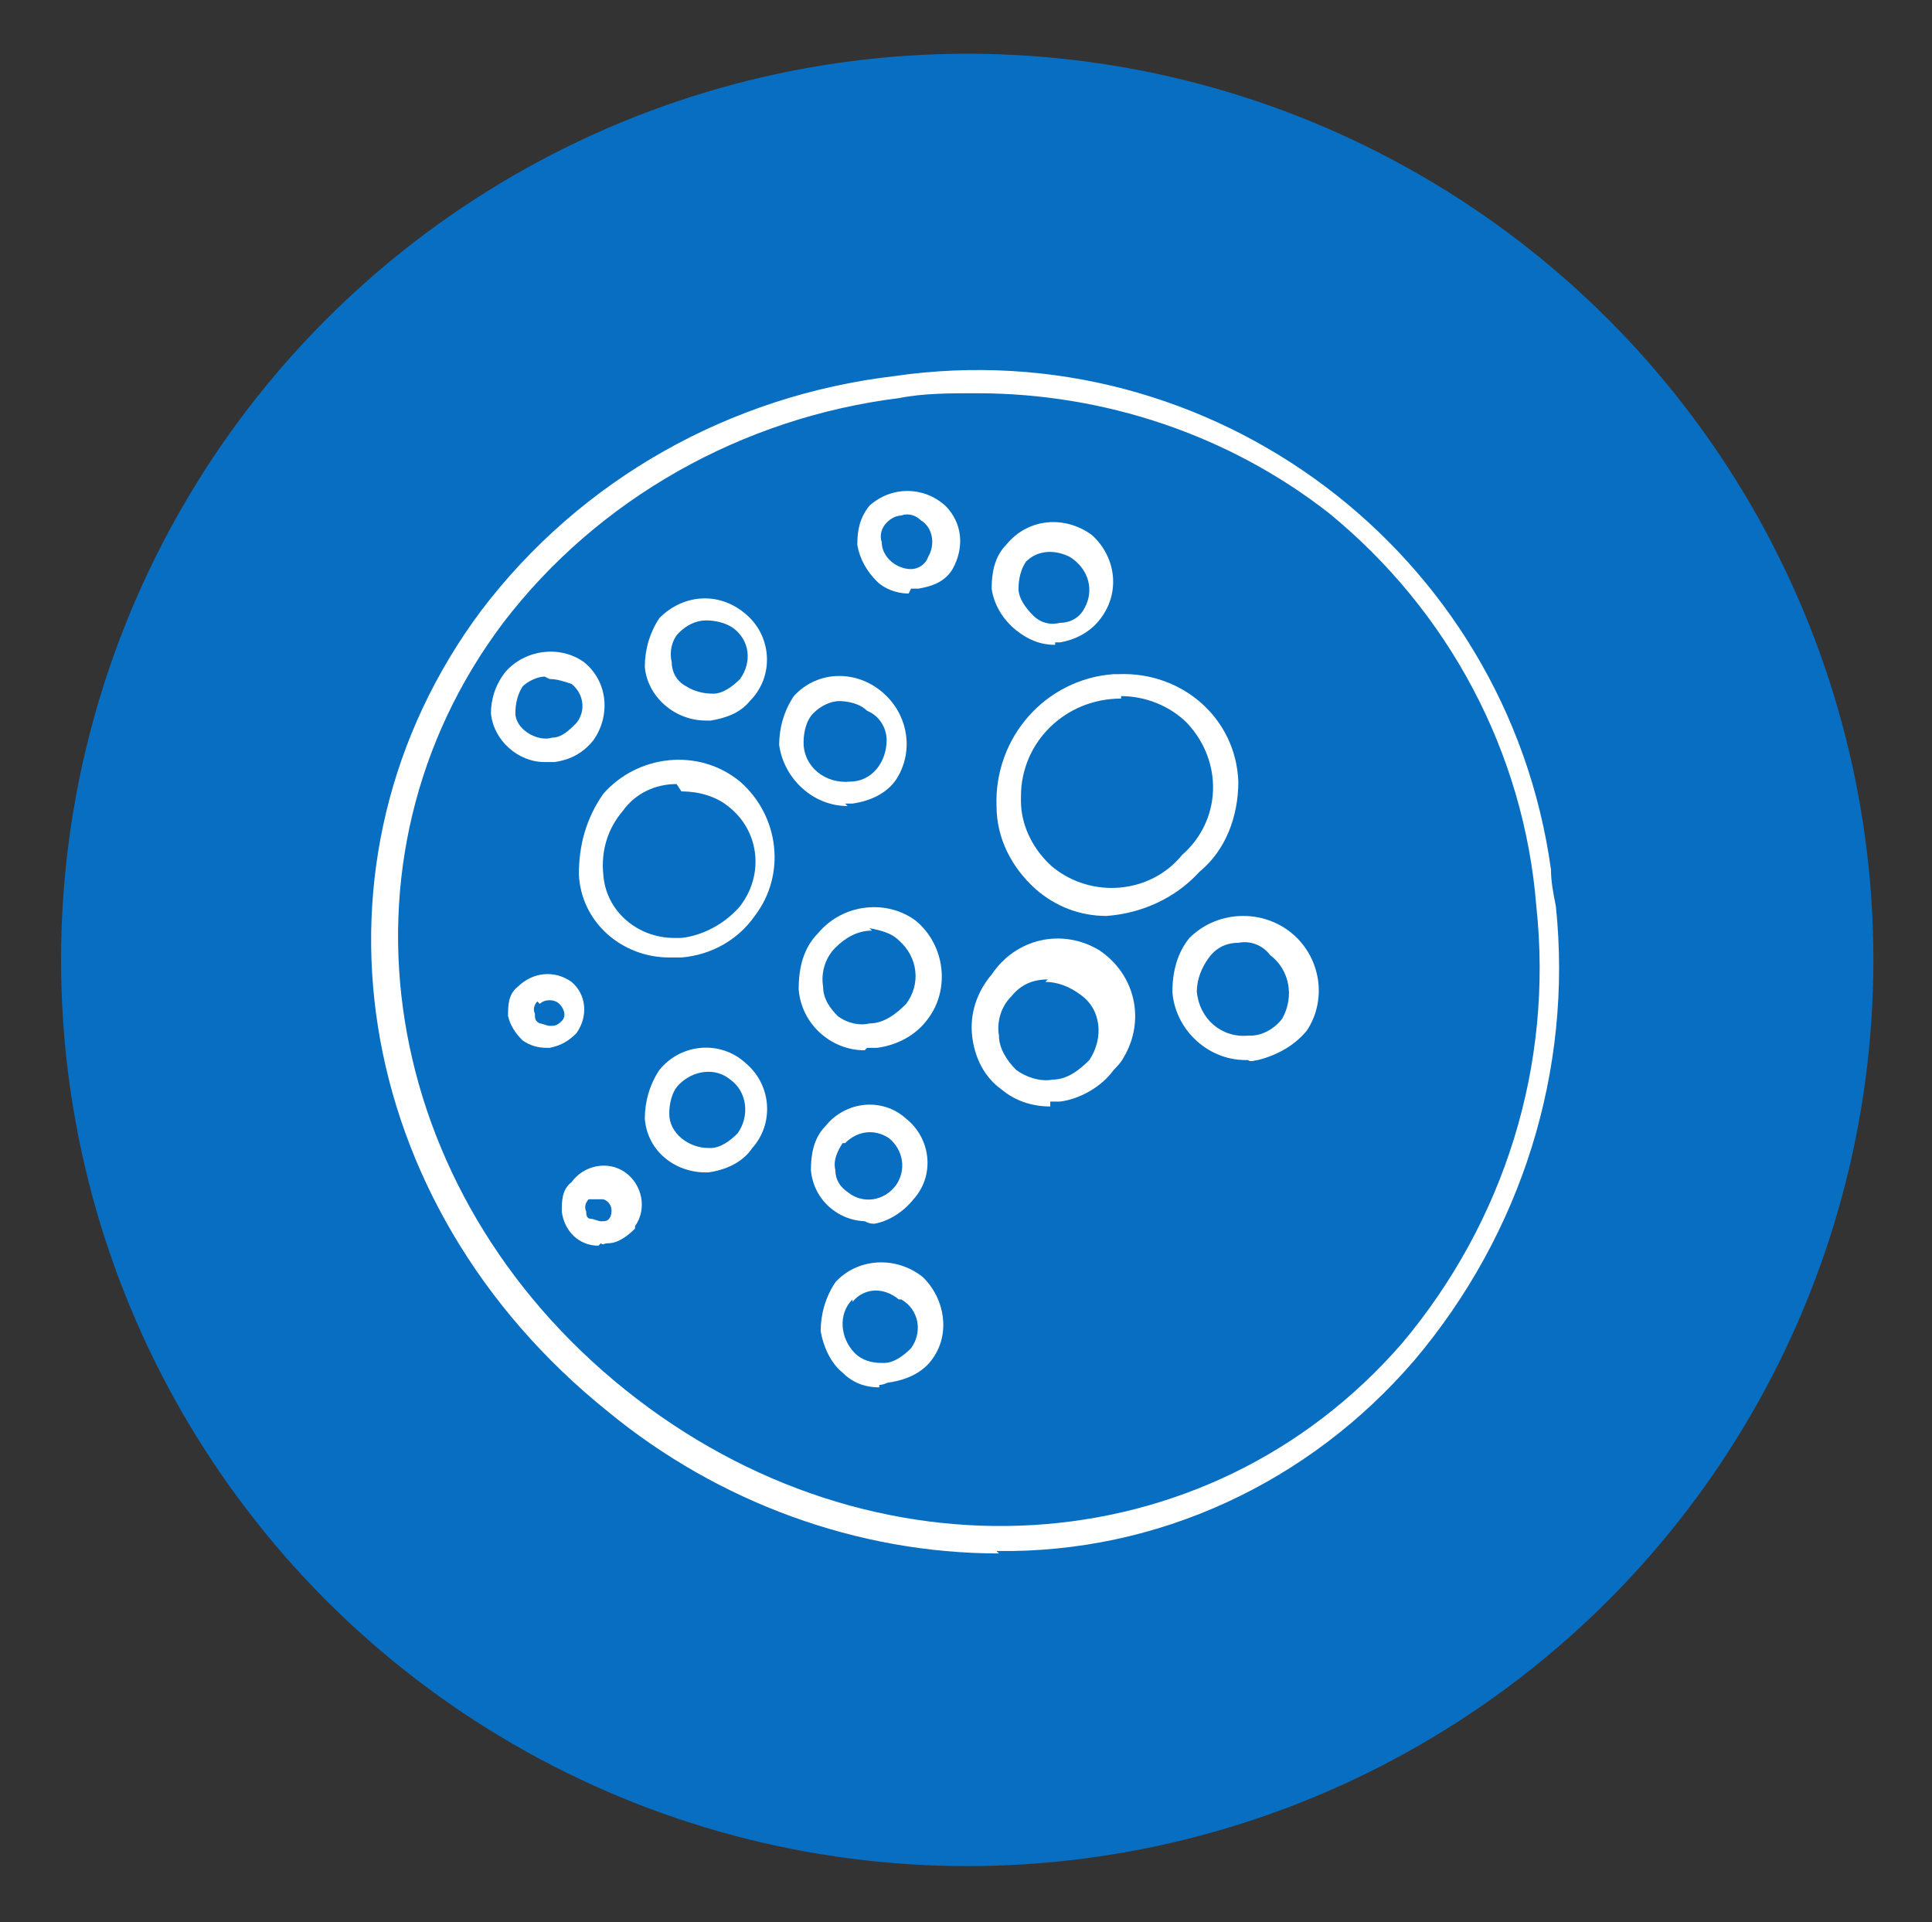
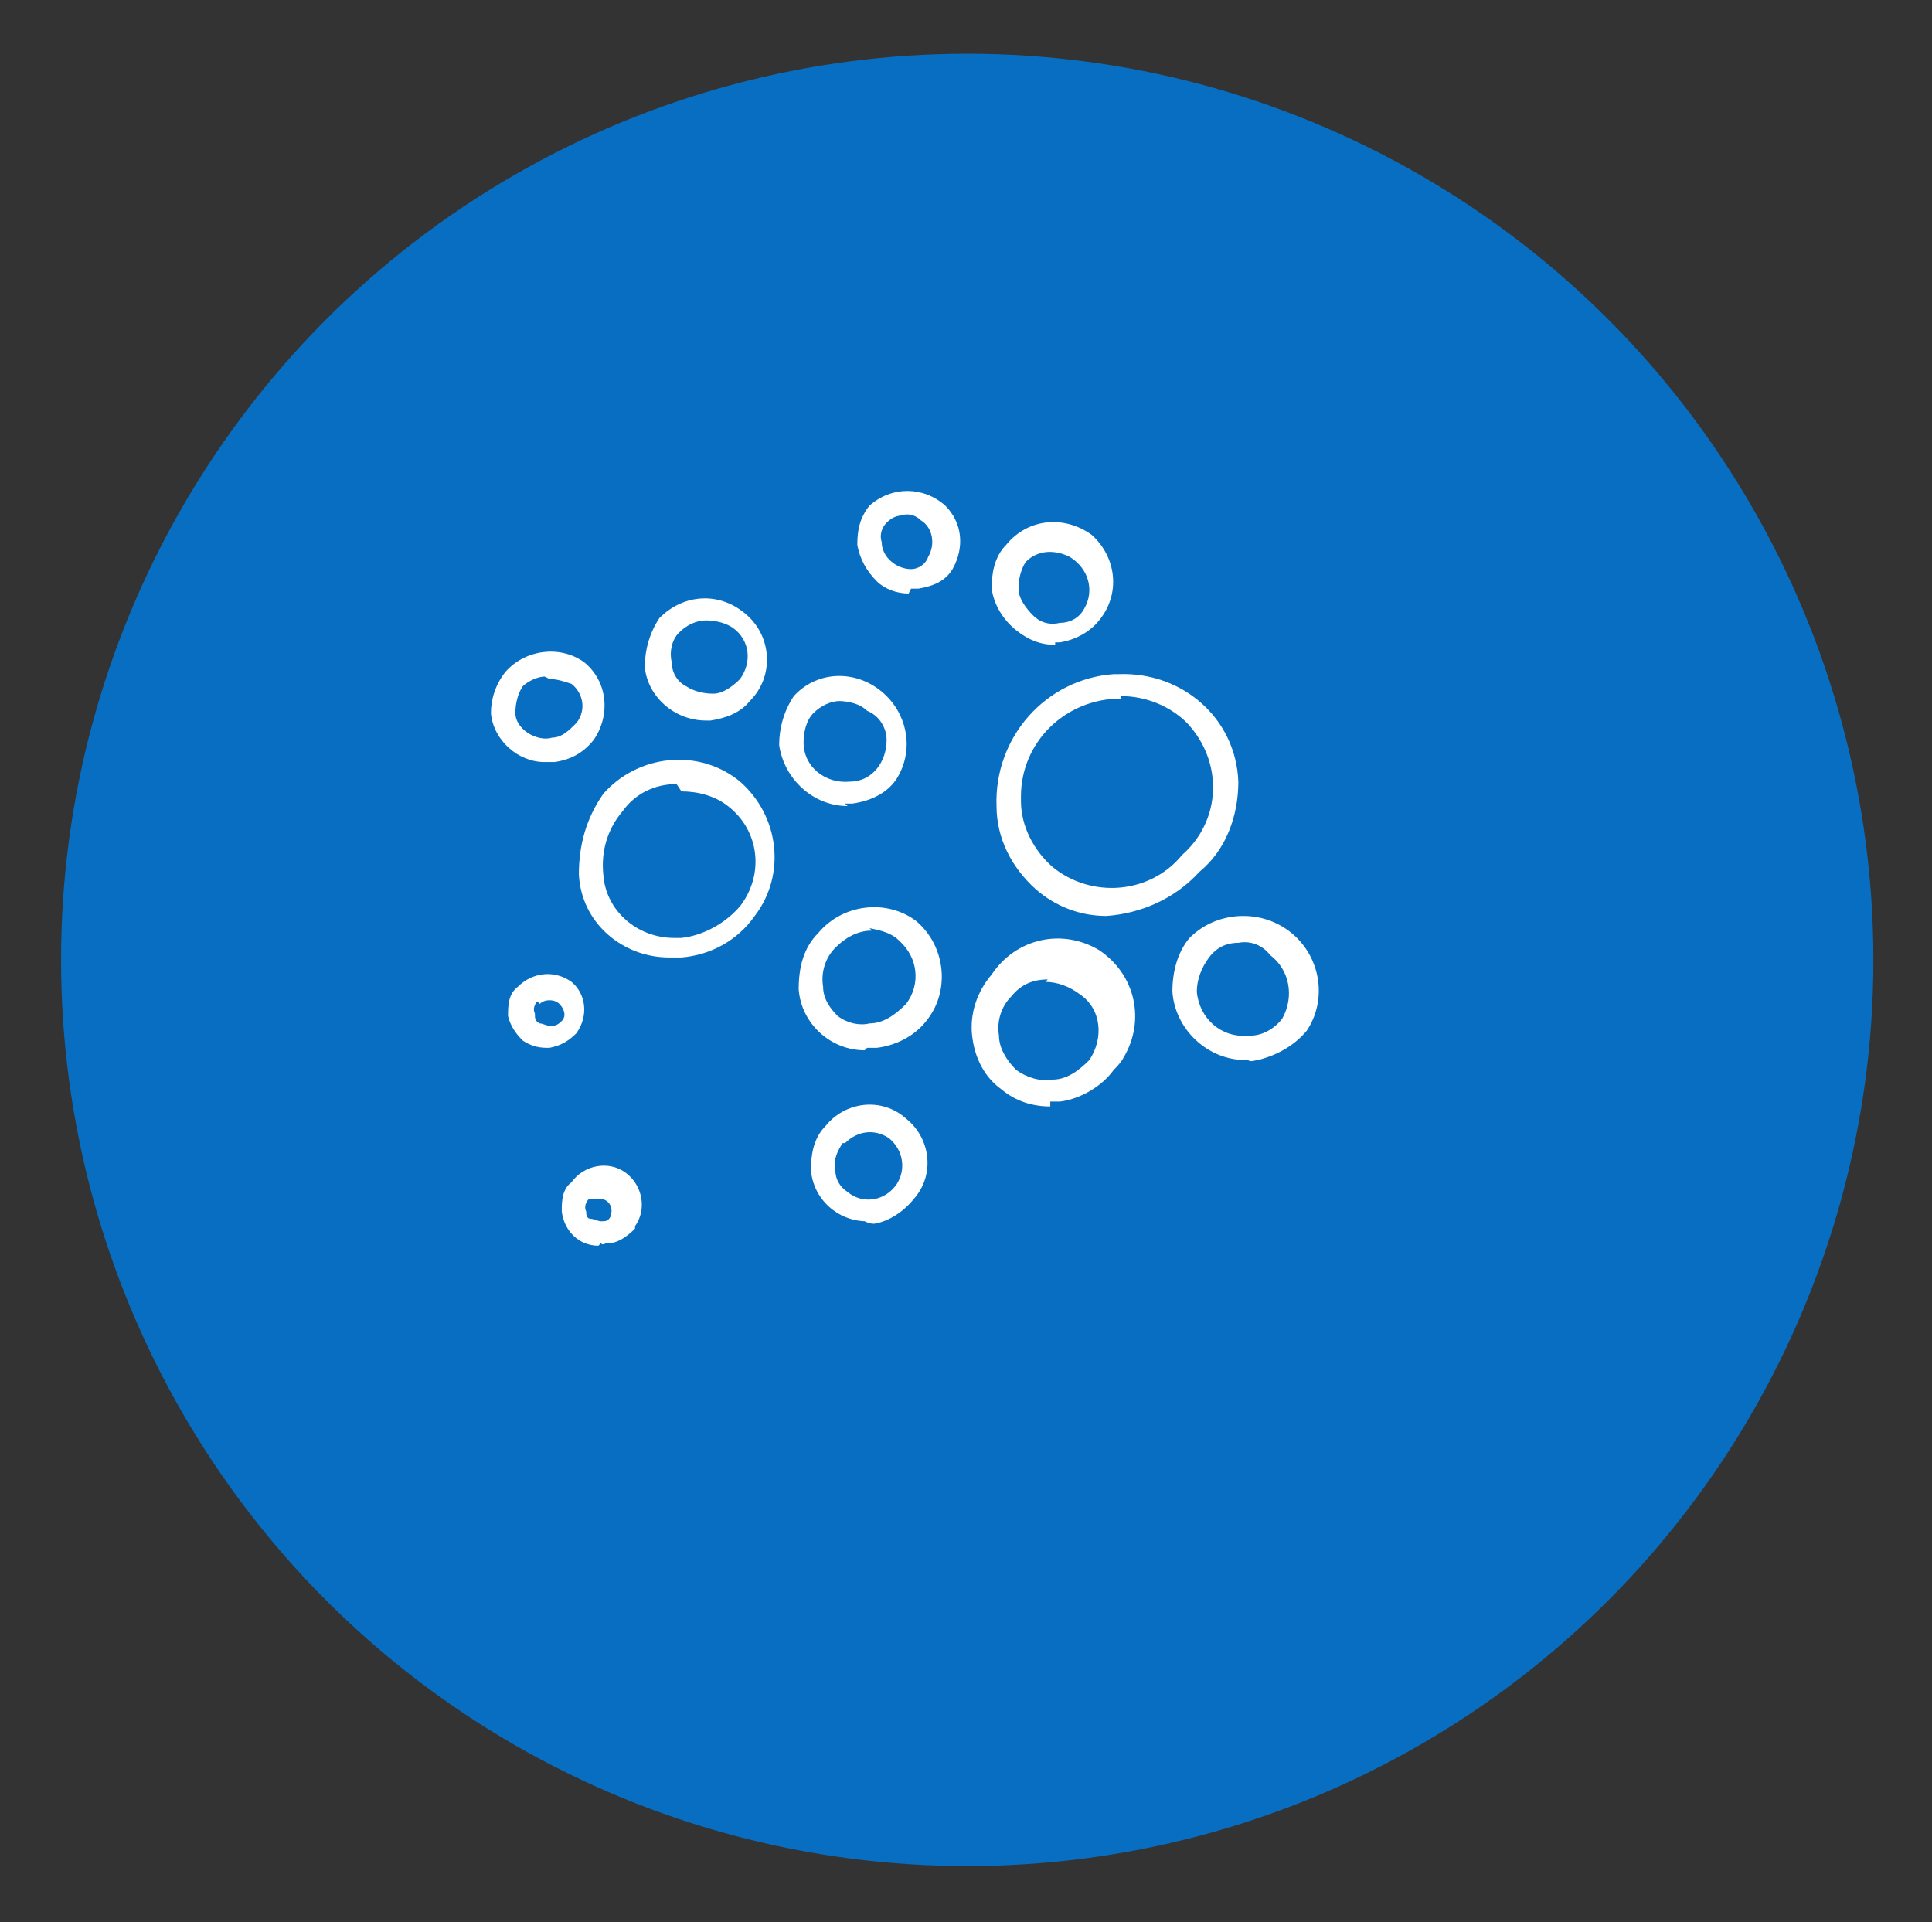
<svg xmlns="http://www.w3.org/2000/svg" id="_图层_1" data-name="图层_1" version="1.1" viewBox="0 0 79.1 78.7">
  <rect x="0" y="0" width="79.1" height="78.7" fill="#333333" stroke="none" />
  <defs>
    <style>
      .st0 {
        fill: #086ec1;
      }

      .st1 {
        fill: #fff;
      }
    </style>
  </defs>
  <circle class="st0" cx="39.6" cy="39.3" r="37.1" />
-   <path class="st1" d="M40.9,63.6c-5.8,0-11.5-2.1-16-5.8-10.6-8.5-12.8-22.6-5.2-32.8,4.1-5.4,10.2-8.8,16.9-9.6,13-1.9,25.1,7.2,26.9,20.2,0,0,0,0,0,0,0,.5.1,1,.2,1.5.7,6.7-1.4,13.4-5.8,18.6h0c-4.3,5-10.5,7.9-17.1,7.8ZM39.9,16.1c-1,0-2.1,0-3.1.2-6.4.8-12.3,4.1-16.2,9.2-7.3,9.7-5.1,23.3,5,31.4,10.1,8.1,23.8,7.3,31.8-1.9h0c4.2-5,6.2-11.4,5.5-17.9-.5-6.3-3.6-12.1-8.5-16.1-4.1-3.2-9.2-4.9-14.4-4.9h0Z" />
  <path class="st1" d="M27.4,39.2c-1.9,0-3.6-1.4-3.7-3.4,0-1.2.3-2.3,1-3.3h0c1.4-1.6,3.9-1.9,5.6-.5,1.6,1.4,1.9,3.8.6,5.5-.7,1-1.8,1.6-3,1.7-.2,0-.3,0-.5,0ZM27.7,32.1c-.9,0-1.7.4-2.2,1.1h0c-.6.7-.9,1.6-.8,2.6.1,1.5,1.4,2.6,2.9,2.6.1,0,.2,0,.3,0,.9-.1,1.8-.6,2.4-1.3,1-1.3.8-3.1-.5-4.1,0,0,0,0,0,0-.5-.4-1.2-.6-1.9-.6Z" />
  <path class="st1" d="M35.4,43c-1.4,0-2.6-1.1-2.7-2.5,0-.9.2-1.7.8-2.3h0c1-1.2,2.8-1.4,4-.5,1.2,1,1.4,2.8.5,4-.5.7-1.3,1.1-2.1,1.2h-.4ZM35.7,38.1c-.6,0-1.1.3-1.5.7h0c-.4.4-.6,1-.5,1.6,0,.5.3.9.6,1.2.4.3.9.4,1.3.3.6,0,1.1-.4,1.5-.8.6-.8.5-1.9-.3-2.6-.3-.3-.7-.4-1.2-.5h0Z" />
-   <path class="st1" d="M28.9,48c-1.3,0-2.4-.9-2.5-2.2,0-.7.2-1.4.6-2h0c.9-1.1,2.5-1.2,3.5-.3,1.1.9,1.2,2.5.3,3.5-.4.6-1.1.9-1.8,1h-.2ZM27.8,44.4c-.3.3-.4.8-.4,1.2,0,.8.8,1.4,1.6,1.4,0,0,0,0,0,0h.1c.4,0,.8-.3,1.1-.6.5-.7.4-1.7-.3-2.2-.6-.5-1.5-.4-2.1.2h0Z" />
  <path class="st1" d="M28.9,29.5c-1.3,0-2.4-1-2.5-2.2,0-.7.2-1.4.6-2,1-1,2.5-1.1,3.6-.1,1,.9,1.1,2.5.1,3.5-.4.5-1,.7-1.6.8,0,0-.2,0-.2,0ZM28.9,25.4c-.4,0-.8.2-1.1.5h0c-.3.3-.4.8-.3,1.2,0,.4.2.8.6,1,.3.2.7.3,1.1.3.4,0,.8-.3,1.1-.6.5-.7.4-1.6-.3-2.1h0c-.3-.2-.7-.3-1.1-.3Z" />
  <path class="st1" d="M22.3,31.2c-1.1,0-2.1-.9-2.2-2,0-.6.2-1.2.6-1.7h0c.8-.9,2.2-1.1,3.2-.4,1,.8,1.1,2.2.4,3.2h0c-.4.5-.9.8-1.6.9-.1,0-.3,0-.4,0ZM22.3,27.7c-.3,0-.7.2-.9.4h0c-.2.3-.3.7-.3,1.1,0,.3.2.6.5.8.3.2.7.3,1,.2.4,0,.7-.3,1-.6.4-.5.3-1.2-.2-1.6,0,0,0,0,0,0-.3-.1-.6-.2-.9-.2h0Z" />
-   <path class="st1" d="M36,56.8c-.6,0-1.1-.2-1.5-.6-.5-.4-.8-1.1-.9-1.7,0-.7.2-1.4.6-2h0c.9-1,2.5-1.1,3.6-.2.9.9,1.1,2.3.4,3.3-.4.6-1.1.9-1.8,1-.1,0-.2.1-.4.1ZM34.9,53.2c-.6.6-.5,1.6.1,2.2.3.3.7.4,1.1.4h.1c.4,0,.8-.3,1.1-.6.5-.7.3-1.6-.4-2,0,0,0,0-.1,0-.6-.5-1.4-.5-1.9.1,0,0,0,0,0,0h0Z" />
  <path class="st1" d="M24.5,51c-.8,0-1.4-.6-1.5-1.4,0-.4,0-.9.4-1.2h0c.5-.7,1.5-.9,2.2-.4s.9,1.5.4,2.2c0,0,0,0,0,.1h0c-.3.3-.7.6-1.1.6-.2,0-.2.1-.3,0ZM24.1,49.1c-.1.1-.2.3-.1.5,0,.1,0,.3.2.3.1,0,.3.1.4.1.2,0,.3,0,.4-.2.1-.3,0-.6-.3-.7-.2,0-.4,0-.6,0Z" />
  <path class="st1" d="M22.4,42.9c-.4,0-.7-.1-1-.3-.3-.3-.5-.6-.6-1,0-.4,0-.9.4-1.2h0c.6-.6,1.5-.7,2.2-.2.6.5.7,1.4.2,2.1-.3.3-.6.5-1.1.6h-.1ZM22,41c-.1.1-.2.3-.1.5,0,.2,0,.3.2.4.1,0,.3.1.4.1.2,0,.3,0,.5-.2.2-.2.1-.5-.1-.7-.2-.2-.6-.2-.8,0h0Z" />
  <path class="st1" d="M35.5,50c-1.2,0-2.2-.9-2.3-2.1,0-.6.1-1.3.6-1.8h0c.8-1,2.3-1.2,3.3-.3,1,.8,1.2,2.3.3,3.3h0c-.4.5-1,.9-1.6,1-.1,0-.2,0-.4-.1ZM34.5,46.8c-.2.3-.4.7-.3,1.1,0,.4.2.7.5.9.6.5,1.5.4,2-.3,0,0,0,0,0,0,.4-.6.3-1.4-.3-1.9,0,0,0,0,0,0-.6-.4-1.3-.3-1.8.2h0Z" />
  <path class="st1" d="M43,45.3c-.7,0-1.4-.2-2-.7-.7-.5-1.1-1.3-1.2-2.2-.1-.9.2-1.8.8-2.5h0c1-1.5,2.9-1.9,4.4-1,1.5,1,1.9,2.9,1,4.4-.1.2-.3.4-.4.5-.5.7-1.4,1.2-2.2,1.3-.1,0-.2,0-.4,0ZM42.9,40.1c-.6,0-1.1.2-1.5.7h0c-.4.4-.6,1-.5,1.6,0,.5.3,1,.7,1.4.4.3,1,.5,1.5.4.6,0,1.1-.4,1.5-.8.6-.9.5-2.1-.4-2.7h0c-.4-.3-.9-.5-1.4-.5h0Z" />
  <path class="st1" d="M34.7,33c-1.4,0-2.6-1.1-2.8-2.5,0-.7.2-1.4.6-2h0c1-1.1,2.7-1.1,3.8,0,0,0,0,0,0,0,.9.9,1.1,2.3.4,3.4-.4.6-1.1.9-1.8,1-.1,0-.2,0-.3,0ZM34.4,28.7c-.4,0-.8.2-1.1.5h0c-.3.3-.4.8-.4,1.2,0,1,.9,1.7,1.9,1.6h0c.9,0,1.5-.8,1.5-1.7,0-.5-.3-1-.8-1.2-.3-.3-.8-.4-1.2-.4h0Z" />
  <path class="st1" d="M51,43.4c-1.6,0-2.9-1.3-3-2.8,0-.8.2-1.6.7-2.2h0c1.2-1.2,3.2-1.2,4.4,0,1,1,1.2,2.6.4,3.8-.5.6-1.2,1-2,1.2-.1,0-.3.1-.4,0ZM50.7,38.6c-.5,0-.9.2-1.2.6h0c-.3.4-.5.9-.5,1.4.1,1.1,1,1.9,2.1,1.8h.1c.5,0,1-.3,1.3-.7.5-.9.3-2-.5-2.6h0c-.3-.4-.8-.6-1.3-.5h0Z" />
  <path class="st1" d="M43.2,26.4c-.6,0-1.1-.2-1.6-.6-.5-.4-.9-1-1-1.7,0-.6.1-1.3.6-1.8h0c.9-1.1,2.4-1.2,3.5-.4,0,0,0,0,0,0,1,.9,1.2,2.4.3,3.5-.4.5-1,.8-1.6.9h-.2ZM42,23c-.2.3-.3.7-.3,1.1,0,.4.3.8.6,1.1.3.3.7.4,1.1.3.4,0,.8-.2,1-.6.4-.7.2-1.6-.6-2.1,0,0,0,0,0,0-.6-.3-1.3-.3-1.8.2Z" />
  <path class="st1" d="M37.2,24.3c-.5,0-1-.2-1.3-.5-.4-.4-.7-.9-.8-1.5,0-.6.1-1.1.5-1.6h0c.9-.8,2.2-.8,3.1,0,0,0,0,0,0,0,.7.7.8,1.7.3,2.6-.3.5-.8.7-1.4.8-.1,0-.2,0-.3,0ZM37,21.1c-.3,0-.5.1-.7.3h0c-.2.2-.3.5-.2.8,0,.6.6,1.1,1.2,1.1,0,0,0,0,0,0h0c.3,0,.6-.2.7-.5.3-.5.2-1.2-.3-1.5-.2-.2-.5-.3-.8-.2Z" />
  <path class="st1" d="M45.3,37.5c-1.1,0-2.1-.4-2.9-1.1-1-.9-1.6-2.1-1.6-3.4-.1-2.8,2-5.2,4.8-5.4h.2c2.6-.1,4.8,1.8,4.9,4.4,0,1.4-.5,2.8-1.6,3.7-1,1.1-2.4,1.7-3.8,1.8ZM45.9,28.6h0c-2.3,0-4.1,1.8-4.1,4,0,0,0,0,0,0v.2c0,1,.5,2,1.3,2.7,1.6,1.3,4,1.1,5.3-.5,0,0,0,0,0,0,1.6-1.4,1.7-3.8.2-5.4,0,0,0,0,0,0h0c-.7-.7-1.7-1.1-2.7-1.1h0Z" />
</svg>